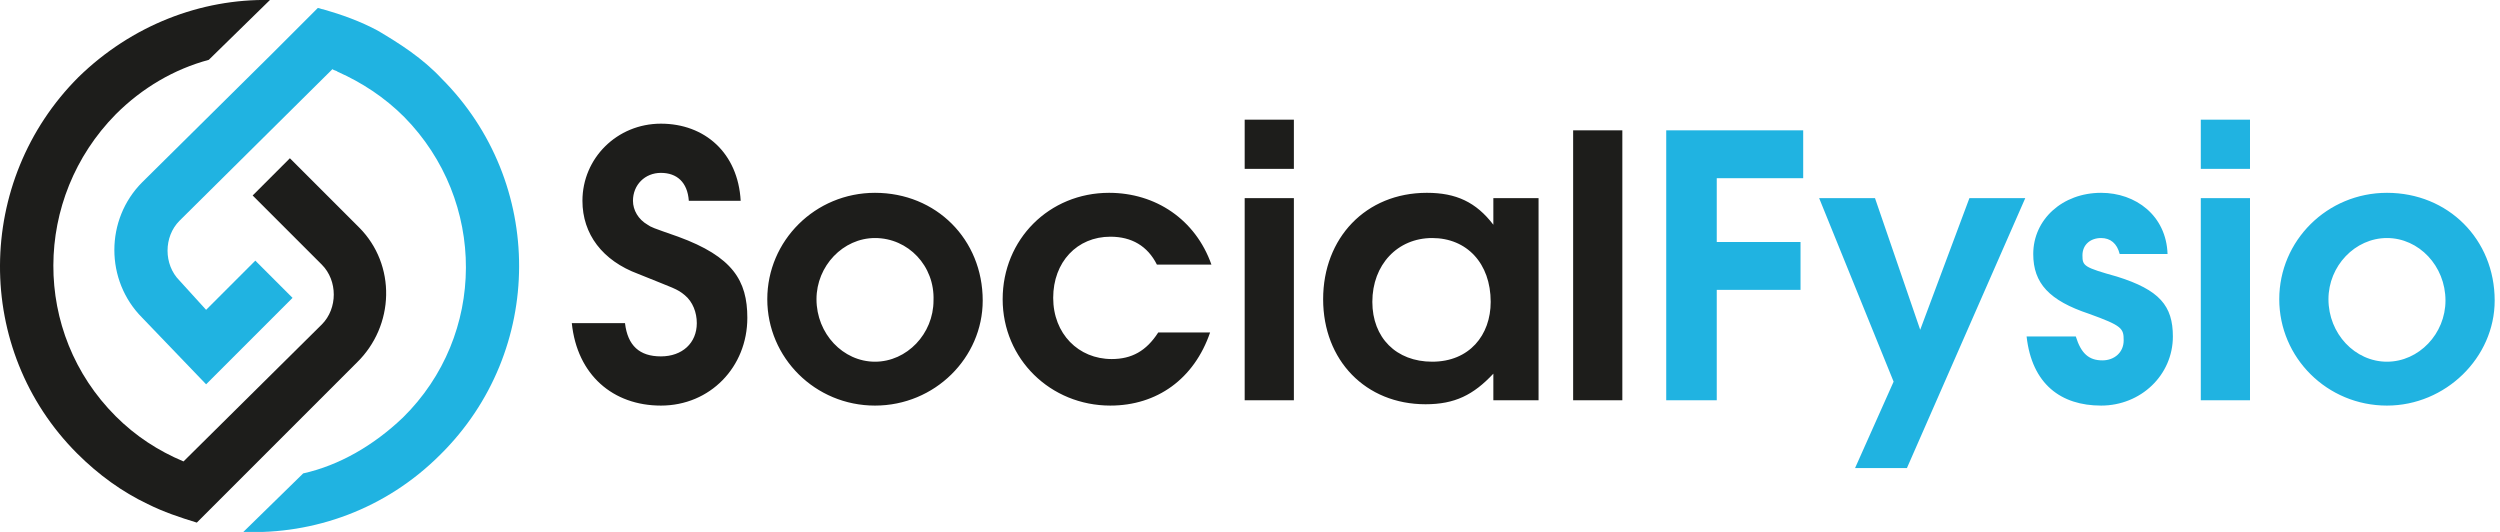
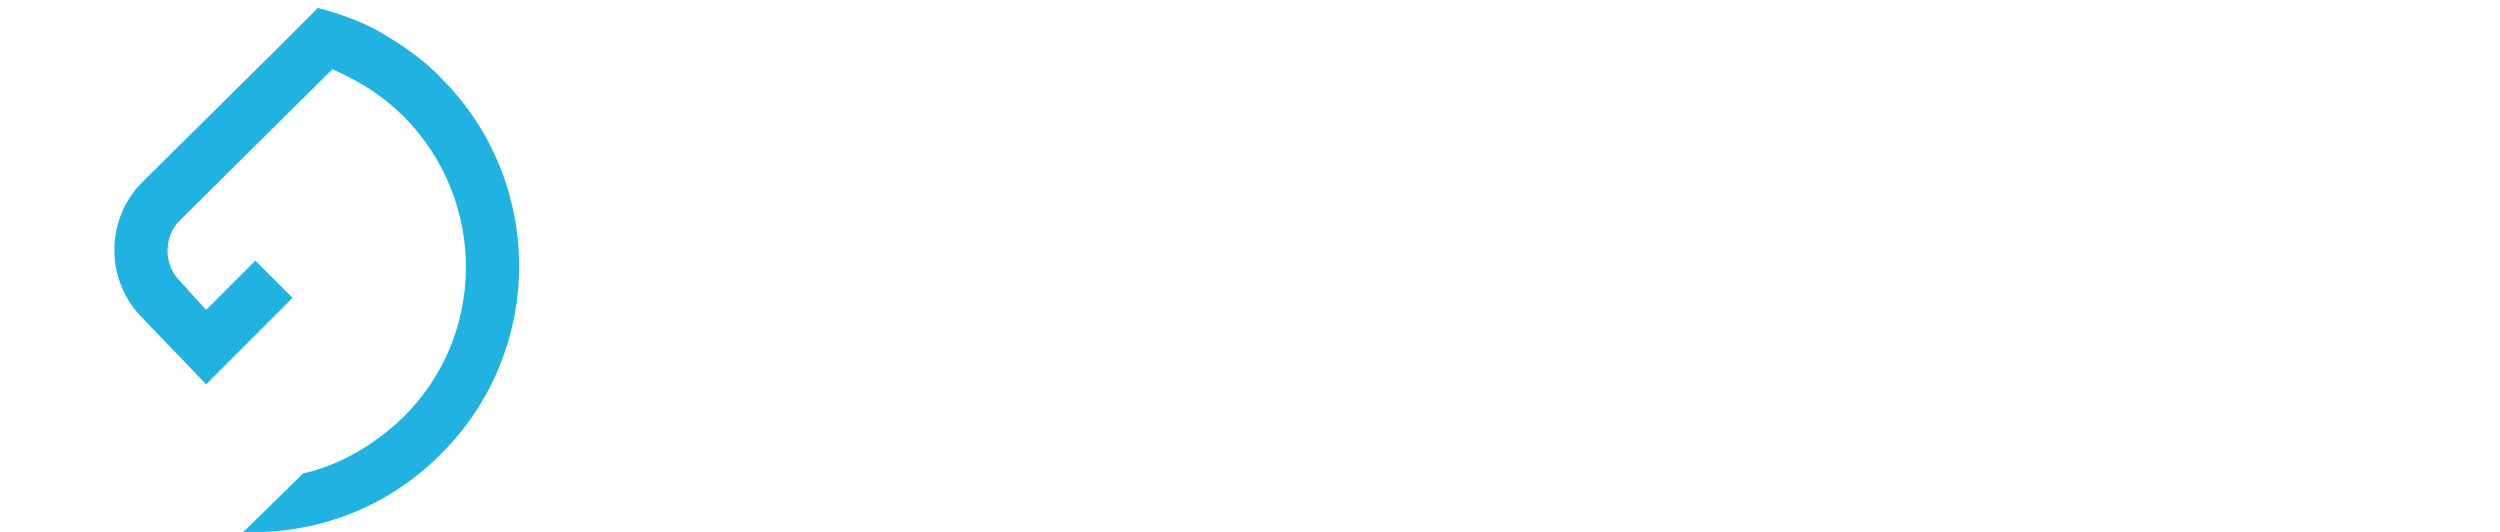
<svg xmlns="http://www.w3.org/2000/svg" viewBox="0 0 188 40">
-   <path d="M49.7 30.5c-3.6 0-6.3-2.3-6.7-6.2h4c.2 1.7 1.1 2.5 2.7 2.5s2.7-1 2.7-2.5c0-.8-.3-1.6-.9-2.1s-.8-.5-3.5-1.6c-2.7-1-4.2-3-4.2-5.5 0-3.2 2.6-5.8 5.9-5.8s5.8 2.2 6 5.8h-3.9c-.1-1.4-.9-2.1-2.1-2.1s-2.1.9-2.1 2.1c0 .7.4 1.4 1.1 1.8.3.2.3.2 2.3.9 4.1 1.5 5.2 3.3 5.2 6.1 0 3.7-2.8 6.6-6.5 6.6zm16.1 0c-4.5 0-8.1-3.6-8.1-8s3.6-8 8.1-8c4.6 0 8.1 3.5 8.1 8.1 0 4.3-3.6 7.9-8.1 7.9zm0-12.6c-2.4 0-4.4 2.1-4.4 4.6 0 2.6 2 4.7 4.4 4.7s4.4-2.1 4.4-4.6c.1-2.6-1.9-4.7-4.4-4.7zm17.7 12.6c-4.5 0-8.1-3.5-8.1-8s3.5-8 8-8c3.5 0 6.5 2 7.7 5.4H87c-.7-1.4-1.9-2.1-3.5-2.1-2.5 0-4.3 1.9-4.3 4.6s1.9 4.6 4.4 4.6c1.5 0 2.6-.6 3.5-2H91c-1.2 3.5-4 5.5-7.5 5.5zm10.1-.4V14.9h3.7v15.2h-3.7zm0-17.4V9h3.7v3.7h-3.7zm18.7 17.4v-2c-1.5 1.6-2.9 2.3-5.1 2.3-4.5 0-7.7-3.3-7.7-7.9s3.2-8 7.8-8c2.2 0 3.7.7 5 2.4v-2h3.4v15.2h-3.4zm-4.6-12.2c-2.6 0-4.5 2-4.5 4.8 0 2.7 1.8 4.5 4.5 4.5 2.8 0 4.4-2 4.4-4.5 0-2.9-1.8-4.8-4.4-4.8zm10.6 12.2V9.8h3.7v20.3h-3.7z" fill="#1d1d1b" />
-   <path d="M129.1 13.4v4.8h6.3v3.6h-6.3v8.3h-3.8V9.8h10.3v3.6h-6.5zm14.3 21.8h-3.9l2.9-6.5-5.6-13.8h4.2l3.4 9.9 3.7-9.9h4.2l-8.9 20.3zm14.6-4.7c-3 0-5.2-1.6-5.6-5.2h3.7c.4 1.3 1 1.8 2 1.8.9 0 1.6-.6 1.6-1.5s-.1-1.1-2.6-2c-3-1-4.2-2.3-4.2-4.5 0-2.6 2.2-4.6 5.1-4.6 2.6 0 4.9 1.7 5 4.6h-3.6c-.2-.8-.7-1.2-1.4-1.2-.8 0-1.4.5-1.4 1.3s.1.9 2.6 1.6c3.2 1 4.2 2.2 4.2 4.5 0 2.9-2.4 5.2-5.4 5.2zm7.5-.4V14.9h3.7v15.2h-3.7zm0-17.4V9h3.7v3.7h-3.7zm14 17.8c-4.5 0-8.1-3.6-8.1-8s3.6-8 8.1-8c4.6 0 8.1 3.5 8.1 8.1 0 4.3-3.7 7.9-8.1 7.9zm0-12.6c-2.4 0-4.4 2.1-4.4 4.6 0 2.6 2 4.7 4.4 4.7s4.4-2.1 4.4-4.6c0-2.6-2-4.7-4.4-4.7z" fill="#20b3e1" />
-   <path d="M27 17.1l-5.2-5.2-2.8 2.8 5.2 5.2c1.2 1.2 1.2 3.3 0 4.5L13.8 34.7c-1.9-.8-3.6-1.9-5.1-3.4-6.3-6.3-6.2-16.4 0-22.7 2-2 4.4-3.4 7-4.1L20.3 0C15.1-.1 9.9 1.9 5.9 5.8-1.9 13.6-2 26.3 5.8 34.1c1.6 1.6 3.4 2.9 5.3 3.8 1.2.6 2.4 1 3.7 1.4l12-12c2.9-2.8 3-7.4.2-10.2z" fill="#1d1d1b" />
  <path d="M33.2 5.9c-1.4-1.5-3.1-2.6-4.8-3.6-1.3-.7-2.7-1.2-4.1-1.6-.1 0-.3-.1-.4-.1L20.5 4l-9.8 9.7c-2.8 2.8-2.8 7.4 0 10.2l4.8 5 6.5-6.5-2.8-2.8-3.7 3.7-2-2.2c-1.2-1.2-1.2-3.3 0-4.5L25 5.2c.1.1.3.1.4.2 1.8.8 3.5 1.9 5 3.4 6.2 6.3 6.2 16.4-.1 22.6-2.2 2.1-4.8 3.6-7.5 4.2L18.3 40c5.3.2 10.7-1.7 14.8-5.8 7.9-7.8 7.9-20.5.1-28.3z" fill="#20b3e1" />
</svg>